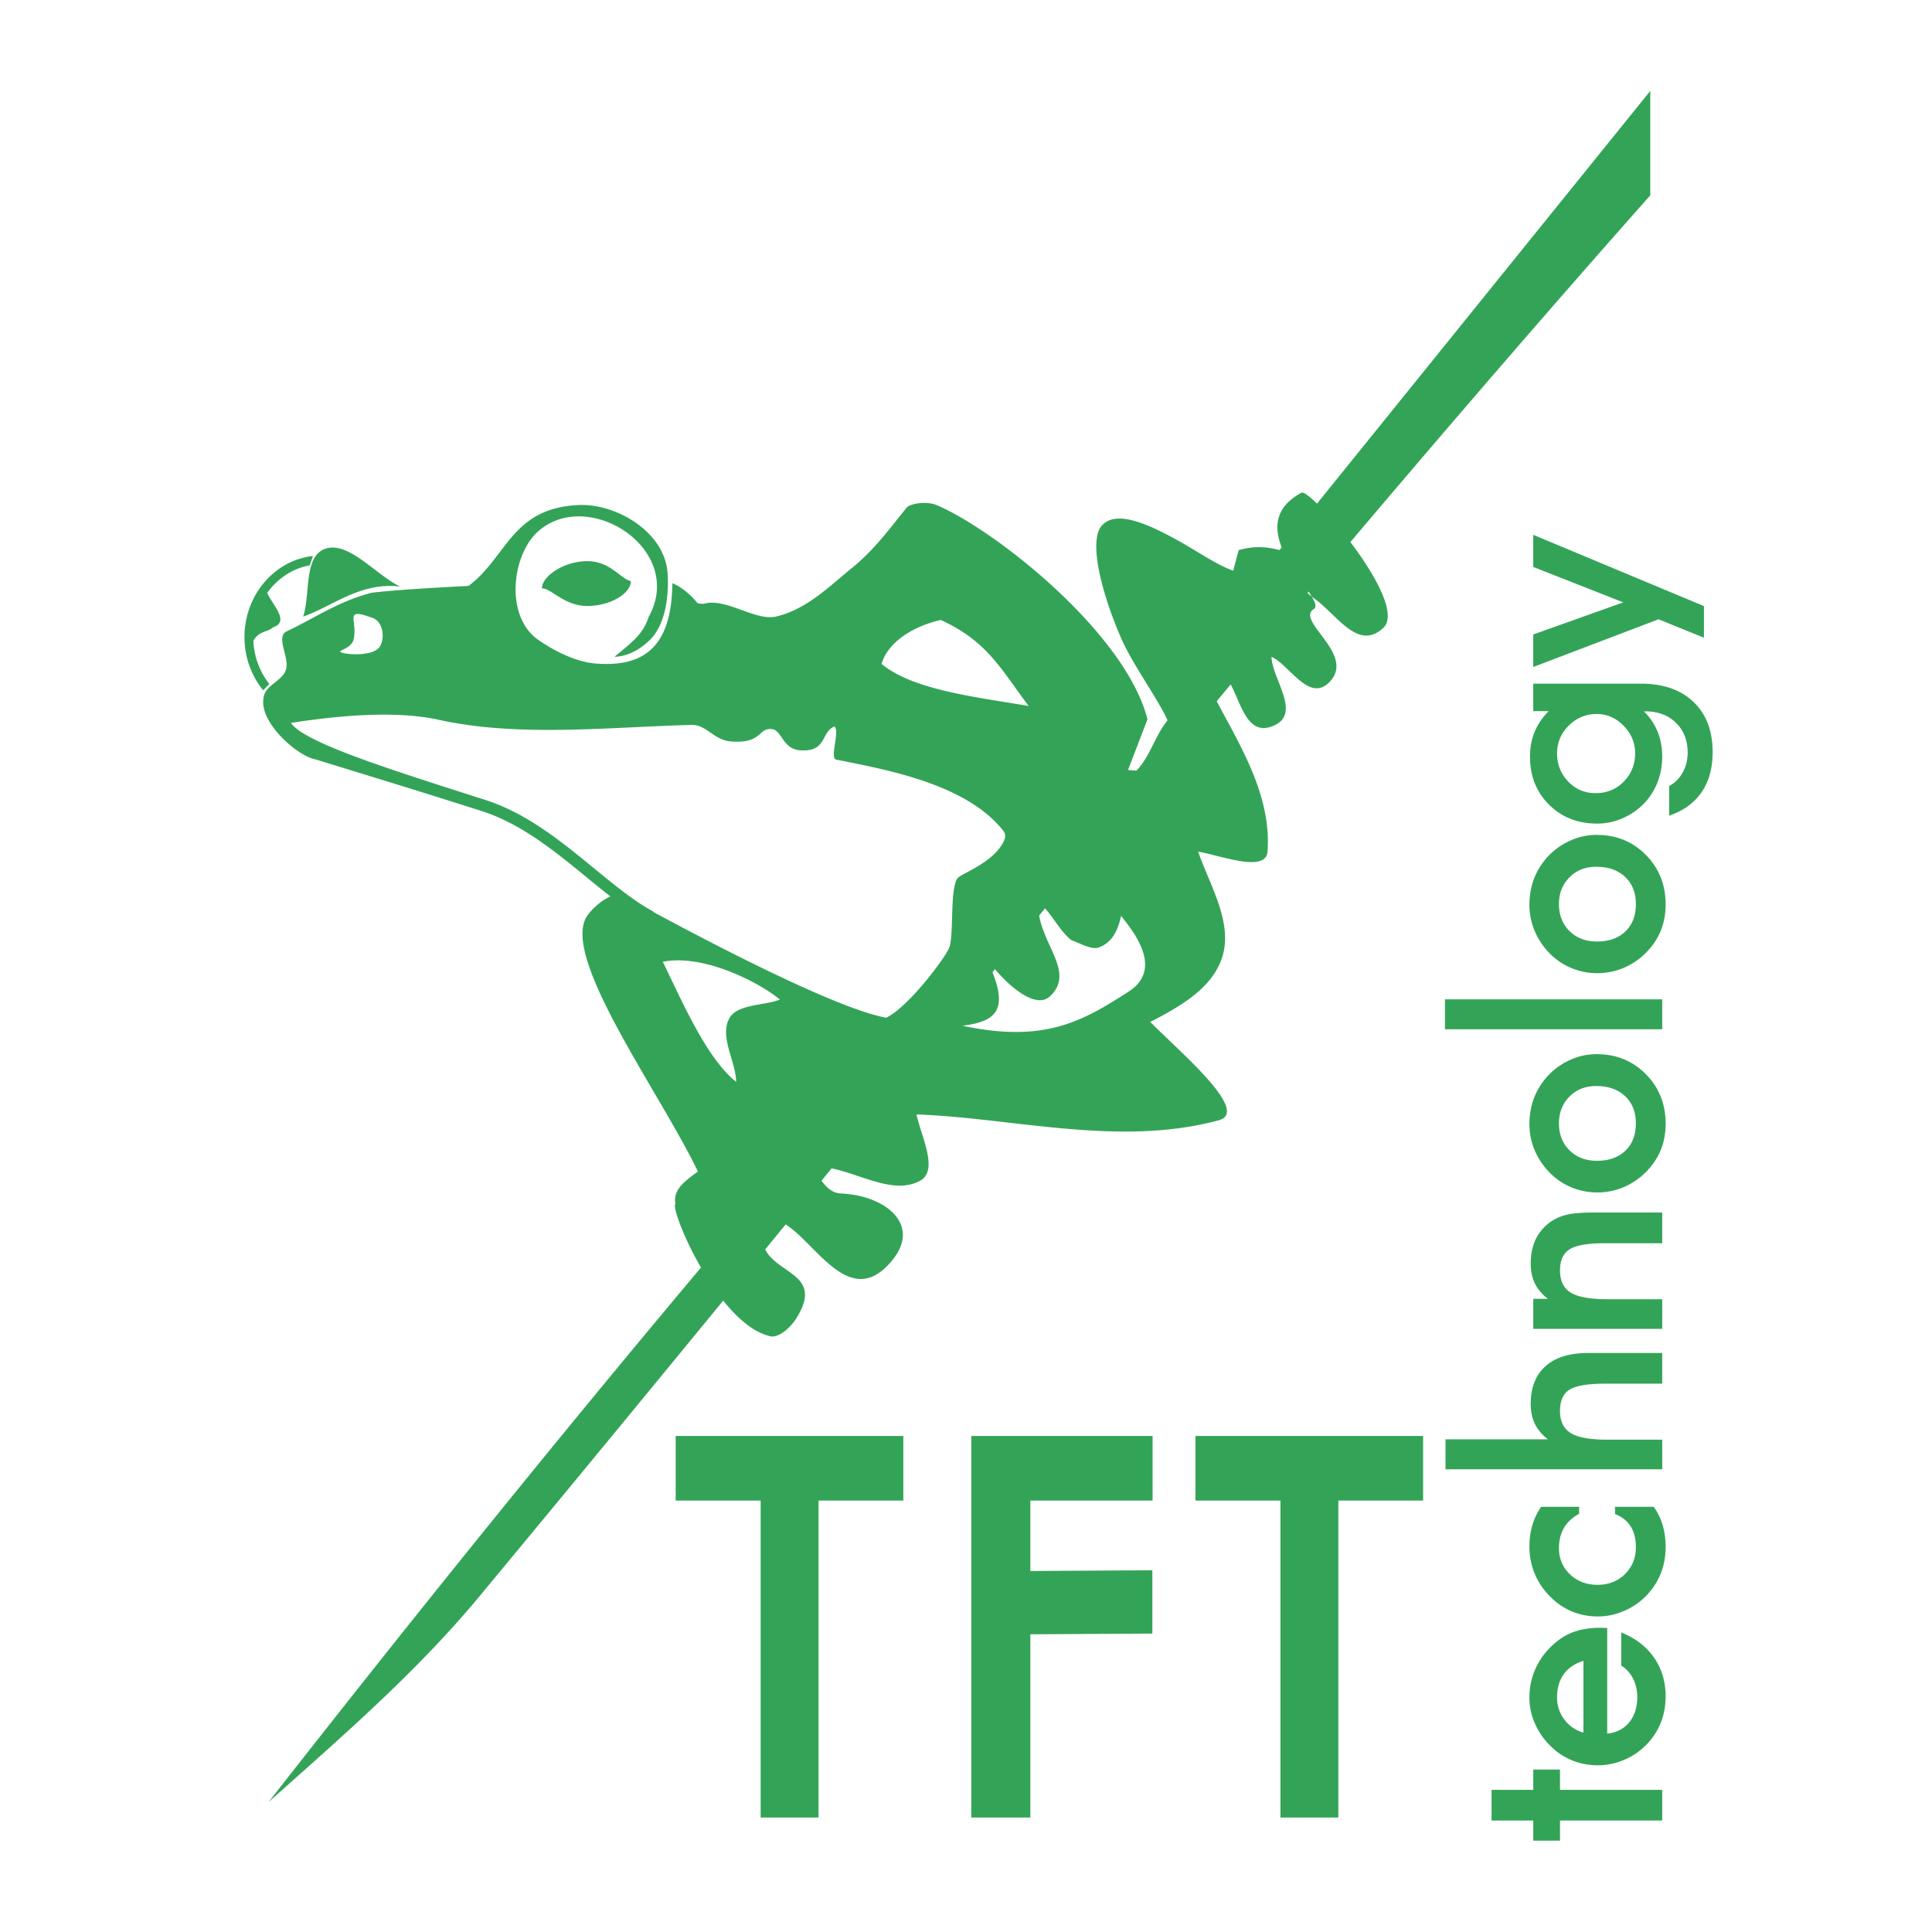
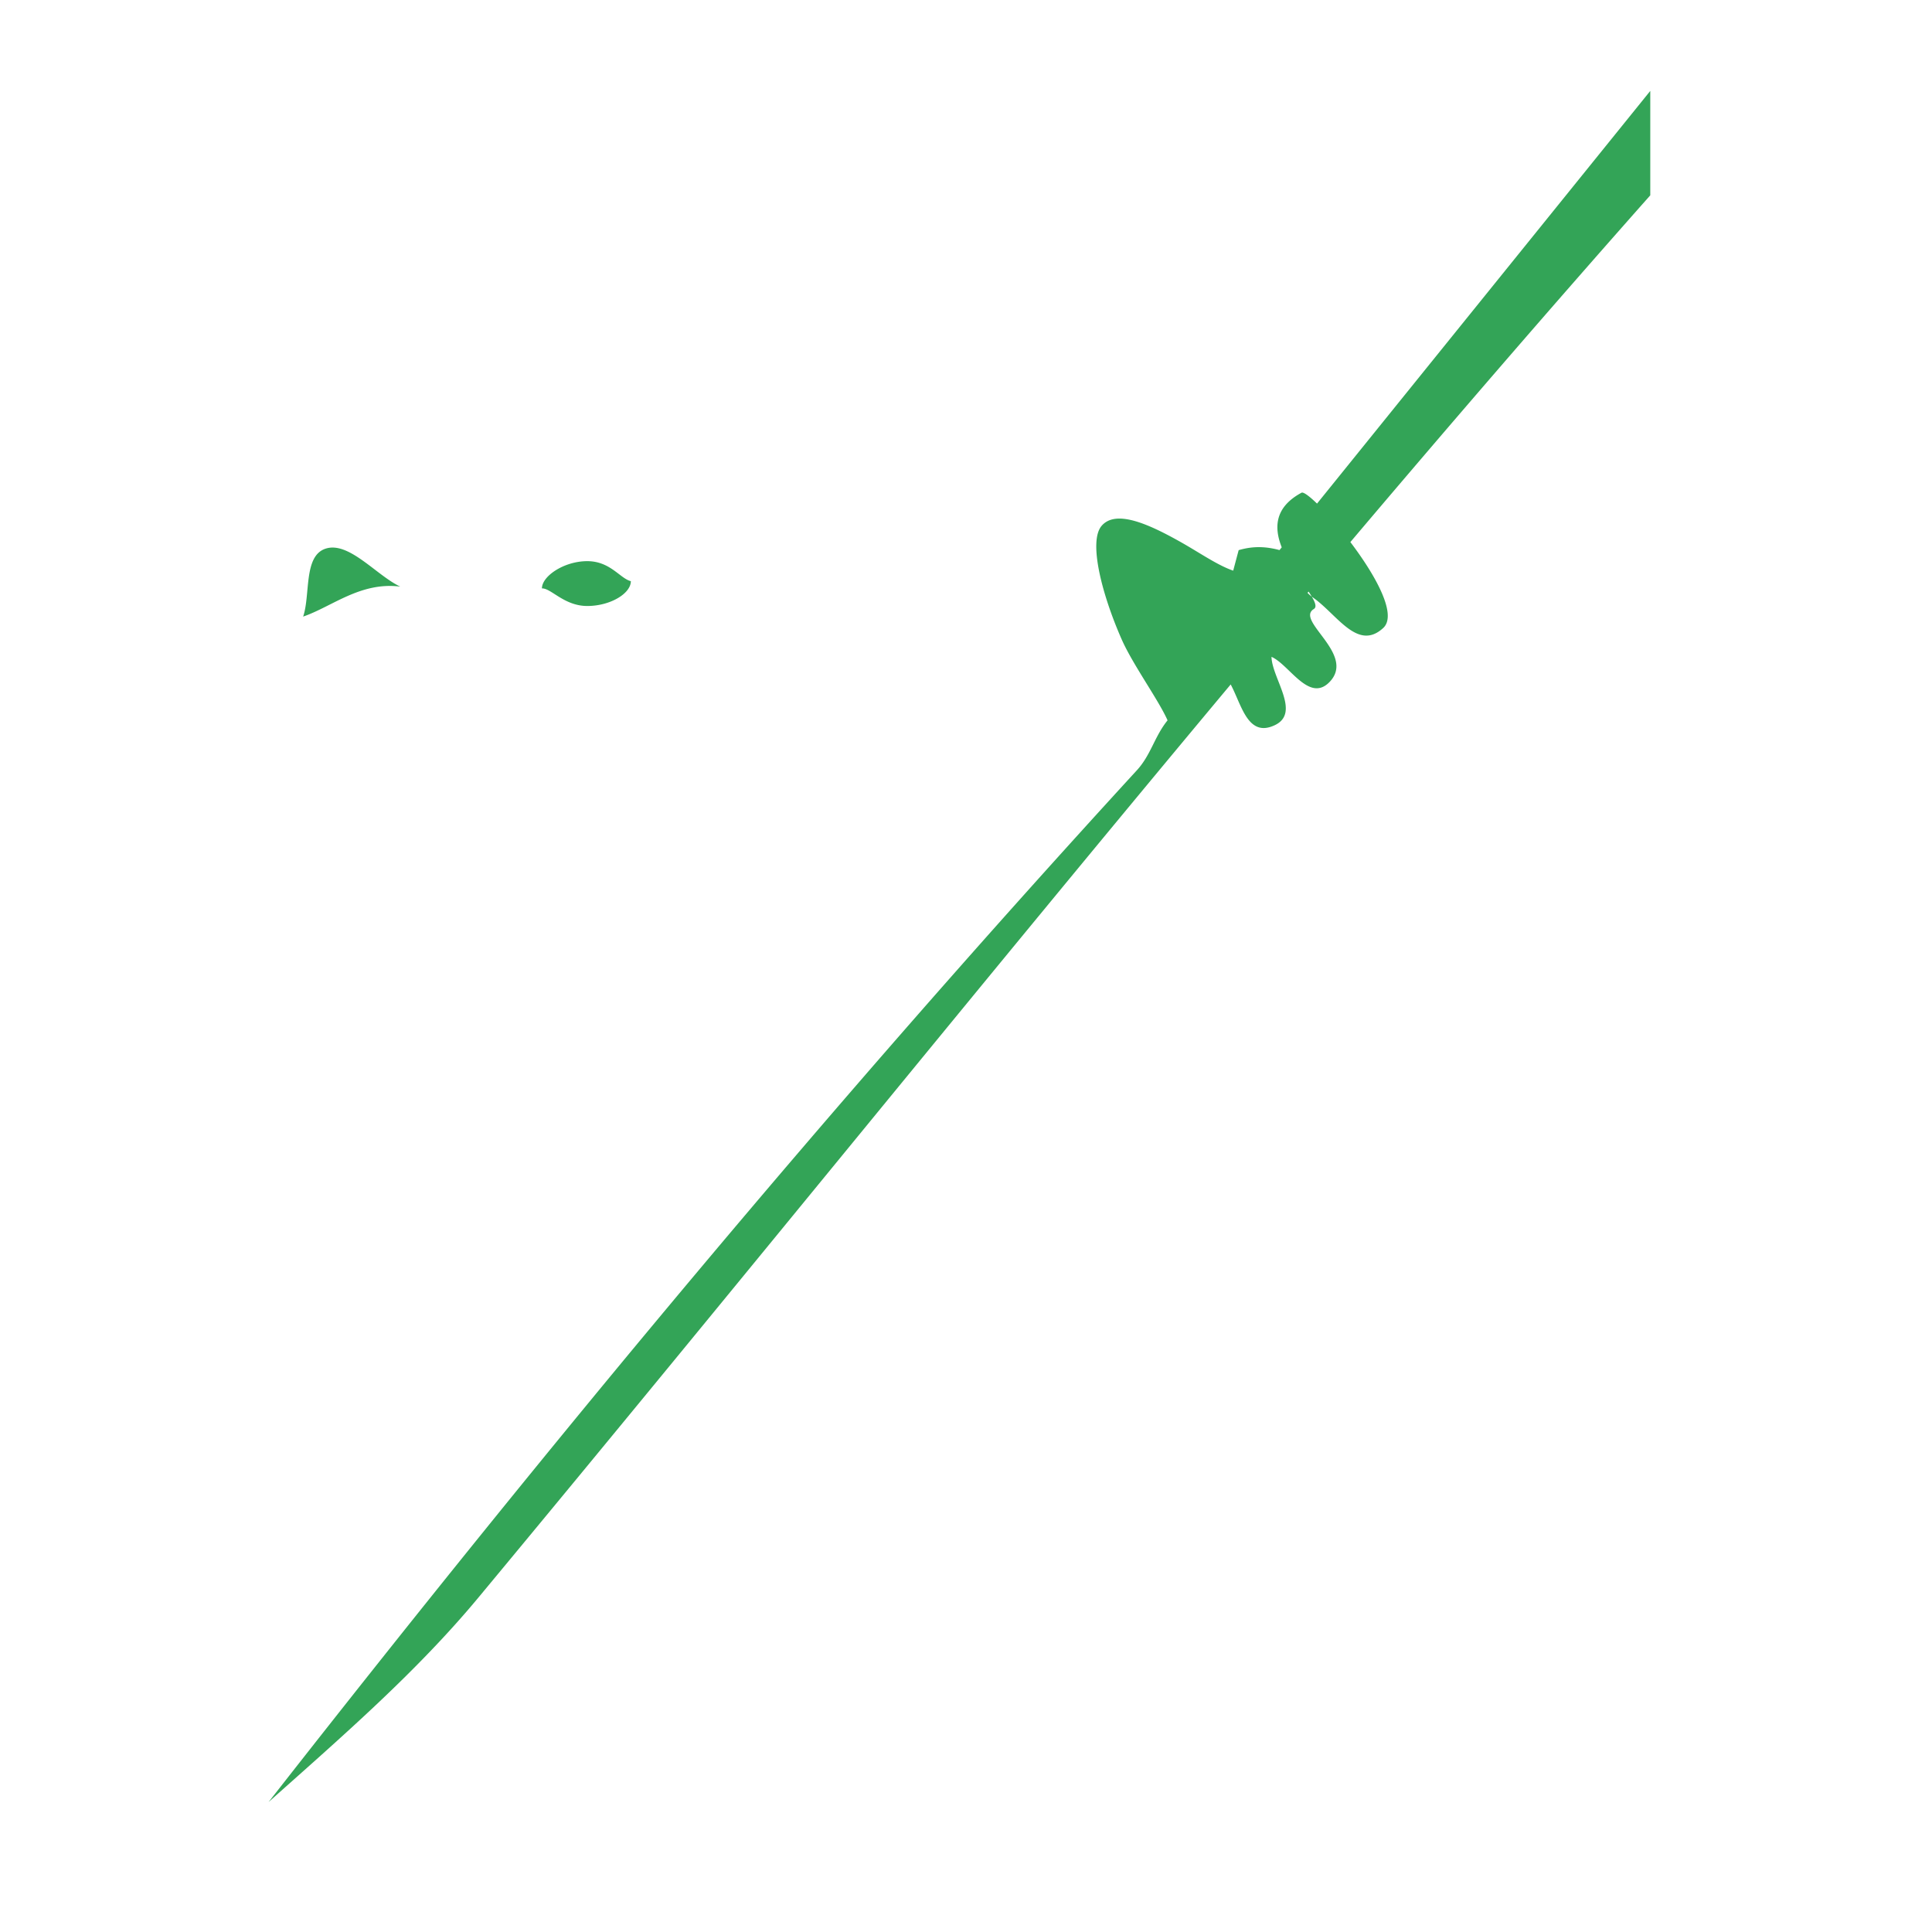
<svg xmlns="http://www.w3.org/2000/svg" width="2500" height="2500" viewBox="0 0 192.756 192.756">
-   <path fill-rule="evenodd" clip-rule="evenodd" fill="#fff" d="M0 0h192.756v192.756H0V0z" />
-   <path d="M58.59 55.987c2.301 0 3.268 1.726 4.35 1.996 0 1.232-2.049 2.477-4.35 2.477s-3.609-1.786-4.521-1.755c0-1.232 2.22-2.718 4.521-2.718zM164.648 9.071v10.416c-10.153 11.455-20.09 22.982-29.921 34.596 2.494 3.291 4.718 7.248 3.275 8.573-2.555 2.35-4.594-1.359-7.007-3.04a3.811 3.811 0 0 1-.545-.468l.106-.125c.578.868.9 1.498.532 1.734-1.927 1.17 4.255 4.522 1.551 7.296-2.038 2.09-4.007-1.746-5.781-2.519.046 2.138 2.951 5.569.336 6.813-2.708 1.288-3.317-2.039-4.409-4.059-24.822 29.711-49.239 60.005-75.037 91.08-6.21 7.479-13.622 13.882-20.951 20.422 28.506-36.438 56.651-70.254 86.627-102.938 1.412-1.54 1.746-3.351 3.063-4.983-.881-2.007-3.476-5.572-4.58-8.083-1.973-4.482-3.335-9.767-1.996-11.326 1.417-1.65 4.667-.188 7.84 1.594 1.904 1.068 3.698 2.335 5.285 2.881.182-.683.363-1.365.546-2.047 1.358-.396 2.618-.398 4.073-.006l.223-.275c-.779-1.965-.719-4 1.982-5.452.194-.082.771.342 1.54 1.089a1006241.3 1006241.3 0 0 0 33.248-41.173zM30.245 61.518c.736-2.185.029-6.018 2.208-6.768 2.33-.802 5.104 2.66 7.479 3.775-3.965-.498-6.791 1.995-9.687 2.993z" fill-rule="evenodd" clip-rule="evenodd" fill="#33a457" />
-   <path d="M26.256 68.876a8.42 8.42 0 0 1-1.864-5.319c0-2.232.851-4.26 2.222-5.731 1.207-1.293 2.815-2.157 4.605-2.354l-.312.933c-1.412.25-2.68.977-3.651 2.019a7.243 7.243 0 0 0-.591.723c.443 1.127 2.323 2.871.584 3.437-.576.527-1.348.305-1.971 1.337a7.529 7.529 0 0 0 1.591 4.319l-.613.636z" fill="#33a457" />
-   <path d="M67.083 58.187c.63.239 1.675.94 2.462 1.94.092.117.594.133.739.095 2.206-.572 5.102 1.775 7.161 1.287 3.005-.712 5.16-2.886 7.617-4.896 2.167-1.774 3.608-3.745 5.401-5.979.286-.356 1.916-.694 2.998-.234 5.843 2.481 18.833 12.755 21.025 21.368l-1.943 5.051c.519.042 1.036.086 1.555.129a60123.1 60123.1 0 0 0 6.621-8.29c2.524 5.027 6.179 10.265 5.742 16.3-.158 2.178-4.768.362-6.923.009 1.097 3.189 3.408 6.924 2.47 10.298-.866 3.11-3.86 4.959-7.243 6.693 2.769 2.84 10.07 8.935 6.836 9.811-9.915 2.688-20.489-.233-30.162-.582.447 2.131 2.242 5.581.371 6.61-3.145 1.729-7.226-1.649-10.838-1.395.729.817 1.386 2.599 2.913 2.67 4.562.212 7.965 3.133 5.191 6.596-5.124 6.398-9.039-5.213-12.818-3.929-1.771 5.824 6.719 4.187 3.188 9.794-.688 1.093-1.838 1.944-2.555 1.792-5.254-1.116-10.131-12.775-9.499-13.219-.284-1.423.971-2.294 2.24-3.222-3.764-7.837-13.535-21.149-11.147-25.345.362-.636 1.404-1.678 2.417-2.095a122.63 122.63 0 0 1-2.342-1.89c-3.152-2.586-6.555-5.377-10.514-6.639-7.178-2.288-13.16-4.095-16.551-5.15-1.701-.244-5.762-3.711-5.183-6.222.173-1.212 1.873-1.583 2.225-2.755.36-1.199-1.068-3.258.062-3.796 2.864-1.361 5.204-3.017 8.51-3.86 2.991-.333 6.724-.515 9.641-.677 3.835-2.863 4.285-7.797 11.031-8.069 3.676-.149 8.567 2.663 8.828 6.835.126 2.005-.118 5.056-1.832 6.687-1.028.978-2.233 1.586-3.469 1.62 1.521-1.272 2.878-2.222 3.399-3.962 3.768-6.738-6.048-13.035-11.05-8.52-2.5 2.257-3.271 8.038-.269 10.556.242.203 3.163 2.353 5.991 2.592 5.171.439 7.633-1.976 7.704-8.007zm-1.929 32.785c6.874 3.708 18.544 9.715 23.256 10.565 2.123-.985 5.734-5.747 6.274-6.935.54-1.188.003-6.465.99-7.112.895-.587 3.437-1.579 4.422-3.451.309-.587.206-.899-.044-1.21-3.714-4.639-11.639-6.042-16.619-7.042-.695-.14.411-2.937-.196-3.3-1.358.555-.709 2.579-3.426 2.368-1.771-.138-1.778-2.026-2.825-2.118-1.381-.122-.911 1.481-4.062 1.238-1.696-.131-2.446-1.686-3.922-1.649-8.053.201-17.247 1.259-25.226-.512-4.395-.975-10.303-.381-14.747.31.424.642 1.613 1.356 3.526 2.202 3.328 1.472 8.694 3.196 15.841 5.475 4.166 1.328 7.663 4.196 10.903 6.854 2.038 1.671 3.971 3.258 5.873 4.284l-.018.033zm30.873 11.367c3.485-.448 4.961-1.627 2.192-7.082 1.402 2.262 4.883 5.664 6.512 4.166 2.805-2.58-1.431-5.608-1.116-9.415 1.316 1.059 1.957 2.731 3.273 3.791.687.229 1.989.979 2.675.748 1.642-.555 2.041-2.151 2.293-3.166.766 1.04 4.485 5.142.759 7.542-4.557 2.936-8.345 5.173-16.588 3.416zm-8.074-36.098c.667-2.287 3.336-3.812 5.909-4.384 4.67 2.129 6.004 4.924 8.768 8.578-5.241-.89-11.532-1.589-14.677-4.194zM66.13 95.962c3.992-.825 9.566 2.013 11.678 3.761-1.518.626-4.278.43-5.047 1.88-.989 1.866.626 4.223.692 6.334-2.936-2.31-5.376-7.984-7.323-11.975zM37.009 61.598c-2.756-.998-1.289.311-1.733 2.204-.19.811-1.252 1.005-1.35 1.212.171.253 2.864.554 3.812-.315.702-.645.645-2.786-.729-3.101zM75.891 181.334v-31.623h-8.478v-6.443h22.713v6.443h-8.458v31.623h-5.777zM127.749 181.334v-31.623h-8.478v-6.443h22.713v6.443h-8.459v31.623h-5.776zM96.903 181.334v-38.066h18.09v6.443h-12.196v7.028l12.174-.073v6.314l-12.174.074v18.28h-5.894zM165.84 181.635h-10.199v2.009h-2.667v-2.009h-4.163v-3.063h4.163v-2.022h2.667v2.022h10.199v3.063zM157.979 165.706c-.857.262-1.509.703-1.96 1.323-.446.617-.671 1.397-.671 2.336 0 .817.244 1.544.728 2.189a3.504 3.504 0 0 0 1.903 1.307v-7.155zm2.375 7.262c.927-.102 1.661-.481 2.192-1.132.534-.648.802-1.49.802-2.519 0-.683-.14-1.3-.419-1.847a3.282 3.282 0 0 0-1.182-1.299v-3.304c1.401.56 2.491 1.393 3.27 2.508.774 1.11 1.162 2.396 1.162 3.859 0 .979-.168 1.883-.507 2.707a6.719 6.719 0 0 1-1.506 2.222 6.788 6.788 0 0 1-2.191 1.446 6.63 6.63 0 0 1-2.555.515c-.898 0-1.74-.159-2.531-.474a6.434 6.434 0 0 1-2.135-1.393 7.14 7.14 0 0 1-1.602-2.275 6.383 6.383 0 0 1-.562-2.618c0-1.14.252-2.205.759-3.193s1.221-1.829 2.14-2.524a5.681 5.681 0 0 1 1.86-.938c.687-.204 1.473-.307 2.362-.307.068 0 .176.004.319.013.148.008.252.012.323.012v10.541h.001zM144.217 143.599h10.218c-.582-.445-1.014-.959-1.297-1.535-.279-.58-.419-1.237-.419-1.981 0-1.642.495-2.903 1.48-3.781.986-.878 2.403-1.315 4.26-1.315h7.381v3.063h-5.673c-1.764 0-2.957.2-3.584.604s-.942 1.106-.942 2.111c0 1.021.351 1.756 1.058 2.201s1.916.67 3.633.67h5.509v2.957h-21.623v-2.994h-.001zM152.974 129.586h1.461c-.582-.445-1.014-.96-1.297-1.535-.279-.581-.419-1.238-.419-1.981 0-.947.176-1.777.526-2.483a4.549 4.549 0 0 1 1.577-1.765 4.878 4.878 0 0 1 1.597-.652c.595-.131 1.469-.196 2.615-.196h6.806v3.062h-5.696c-1.725 0-2.906.204-3.545.608-.639.409-.958 1.111-.958 2.108 0 1.021.351 1.756 1.058 2.201.707.444 1.916.669 3.633.669h5.509v2.957h-12.866v-2.993h-.001zM159.325 115.812c1.193 0 2.14-.335 2.838-1.005.699-.67 1.046-1.58 1.046-2.729 0-1.135-.354-2.037-1.069-2.711s-1.677-1.014-2.882-1.014c-1.086 0-1.977.352-2.675 1.059-.699.706-1.046 1.597-1.046 2.666 0 1.1.351 1.998 1.058 2.692s1.616 1.042 2.73 1.042zm.024 3.158c-.901 0-1.764-.172-2.578-.511s-1.537-.829-2.168-1.475a7.115 7.115 0 0 1-1.493-2.237 6.635 6.635 0 0 1-.519-2.586c0-.947.155-1.825.463-2.626.308-.8.771-1.54 1.386-2.209a6.798 6.798 0 0 1 2.239-1.589 6.34 6.34 0 0 1 2.603-.563c.981 0 1.876.163 2.687.489a6.534 6.534 0 0 1 2.199 1.471 6.651 6.651 0 0 1 1.506 2.238c.339.837.507 1.748.507 2.729 0 .992-.172 1.891-.516 2.703-.343.816-.858 1.556-1.545 2.226a6.984 6.984 0 0 1-2.215 1.45 6.737 6.737 0 0 1-2.556.49zM165.84 102.691h-21.675v-2.989h21.675v2.989zM159.325 93.935c1.193 0 2.14-.334 2.838-1.004.699-.669 1.046-1.581 1.046-2.728 0-1.135-.354-2.038-1.069-2.712s-1.677-1.013-2.882-1.013c-1.086 0-1.977.351-2.675 1.058-.699.707-1.046 1.597-1.046 2.667 0 1.099.351 1.997 1.058 2.691s1.616 1.041 2.73 1.041zm.024 3.157a6.636 6.636 0 0 1-2.578-.511 6.503 6.503 0 0 1-2.168-1.474 7.119 7.119 0 0 1-1.493-2.238 6.63 6.63 0 0 1-.519-2.585c0-.948.155-1.826.463-2.626s.771-1.54 1.386-2.209a6.827 6.827 0 0 1 2.239-1.589 6.357 6.357 0 0 1 2.603-.563c.981 0 1.876.164 2.687.49a6.53 6.53 0 0 1 2.199 1.47 6.651 6.651 0 0 1 1.506 2.238c.339.837.507 1.748.507 2.728 0 .993-.172 1.891-.516 2.704-.343.817-.858 1.556-1.545 2.226a6.98 6.98 0 0 1-2.215 1.449 6.737 6.737 0 0 1-2.556.49zM152.974 70.95v-2.741h10.738c2.229 0 3.98.608 5.25 1.825 1.273 1.217 1.908 2.884 1.908 5.007 0 1.589-.363 2.917-1.094 3.987-.731 1.07-1.812 1.854-3.246 2.356v-2.957a3.388 3.388 0 0 0 1.357-1.364c.328-.592.491-1.25.491-1.973 0-1.221-.388-2.213-1.166-2.973-.774-.764-1.796-1.144-3.069-1.144h-.128c.599.588 1.054 1.262 1.361 2.022s.463 1.588.463 2.487a7.04 7.04 0 0 1-.442 2.496 6.436 6.436 0 0 1-1.278 2.087 6.496 6.496 0 0 1-2.175 1.544 6.244 6.244 0 0 1-2.571.563c-1.952 0-3.557-.629-4.826-1.891-1.266-1.258-1.9-2.859-1.9-4.799 0-.882.152-1.699.455-2.446.304-.744.774-1.442 1.405-2.086h-1.533zm6.212 8.184c1.122 0 2.06-.383 2.818-1.155.755-.768 1.134-1.715 1.134-2.843 0-1.029-.383-1.936-1.146-2.72-.763-.784-1.653-1.18-2.667-1.18a3.84 3.84 0 0 0-2.814 1.164c-.774.772-1.162 1.695-1.162 2.761 0 1.103.372 2.038 1.11 2.814.742.771 1.648 1.159 2.727 1.159zM152.974 66.547v-3.243l8.982-3.206-8.982-3.533v-3.206l17.03 7.111v3.156l-4.527-1.841-12.503 4.762zM157.549 151.032c-.671.367-1.174.838-1.509 1.405-.336.571-.503 1.249-.503 2.029 0 1.037.367 1.907 1.098 2.605.734.699 1.652 1.046 2.763 1.046 1.089 0 2-.355 2.727-1.07.722-.715 1.085-1.608 1.085-2.688 0-.829-.171-1.52-.519-2.07-.348-.552-.866-.964-1.561-1.233v-.723h3.862c.793 1.117 1.188 2.448 1.188 4.002 0 .973-.168 1.875-.507 2.704a6.913 6.913 0 0 1-1.506 2.25 6.767 6.767 0 0 1-2.191 1.458 6.535 6.535 0 0 1-2.555.527 6.693 6.693 0 0 1-2.539-.478 6.499 6.499 0 0 1-2.127-1.414 6.969 6.969 0 0 1-1.613-2.319 7.02 7.02 0 0 1-.551-2.777c0-1.507.391-2.823 1.173-3.953h3.785v.699z" fill-rule="evenodd" clip-rule="evenodd" fill="#33a457" />
+   <path d="M58.59 55.987c2.301 0 3.268 1.726 4.35 1.996 0 1.232-2.049 2.477-4.35 2.477s-3.609-1.786-4.521-1.755c0-1.232 2.22-2.718 4.521-2.718zM164.648 9.071v10.416c-10.153 11.455-20.09 22.982-29.921 34.596 2.494 3.291 4.718 7.248 3.275 8.573-2.555 2.35-4.594-1.359-7.007-3.04a3.811 3.811 0 0 1-.545-.468l.106-.125c.578.868.9 1.498.532 1.734-1.927 1.17 4.255 4.522 1.551 7.296-2.038 2.09-4.007-1.746-5.781-2.519.046 2.138 2.951 5.569.336 6.813-2.708 1.288-3.317-2.039-4.409-4.059-24.822 29.711-49.239 60.005-75.037 91.08-6.21 7.479-13.622 13.882-20.951 20.422 28.506-36.438 56.651-70.254 86.627-102.938 1.412-1.54 1.746-3.351 3.063-4.983-.881-2.007-3.476-5.572-4.58-8.083-1.973-4.482-3.335-9.767-1.996-11.326 1.417-1.65 4.667-.188 7.84 1.594 1.904 1.068 3.698 2.335 5.285 2.881.182-.683.363-1.365.546-2.047 1.358-.396 2.618-.398 4.073-.006l.223-.275c-.779-1.965-.719-4 1.982-5.452.194-.082.771.342 1.54 1.089zM30.245 61.518c.736-2.185.029-6.018 2.208-6.768 2.33-.802 5.104 2.66 7.479 3.775-3.965-.498-6.791 1.995-9.687 2.993z" fill-rule="evenodd" clip-rule="evenodd" fill="#33a457" />
</svg>